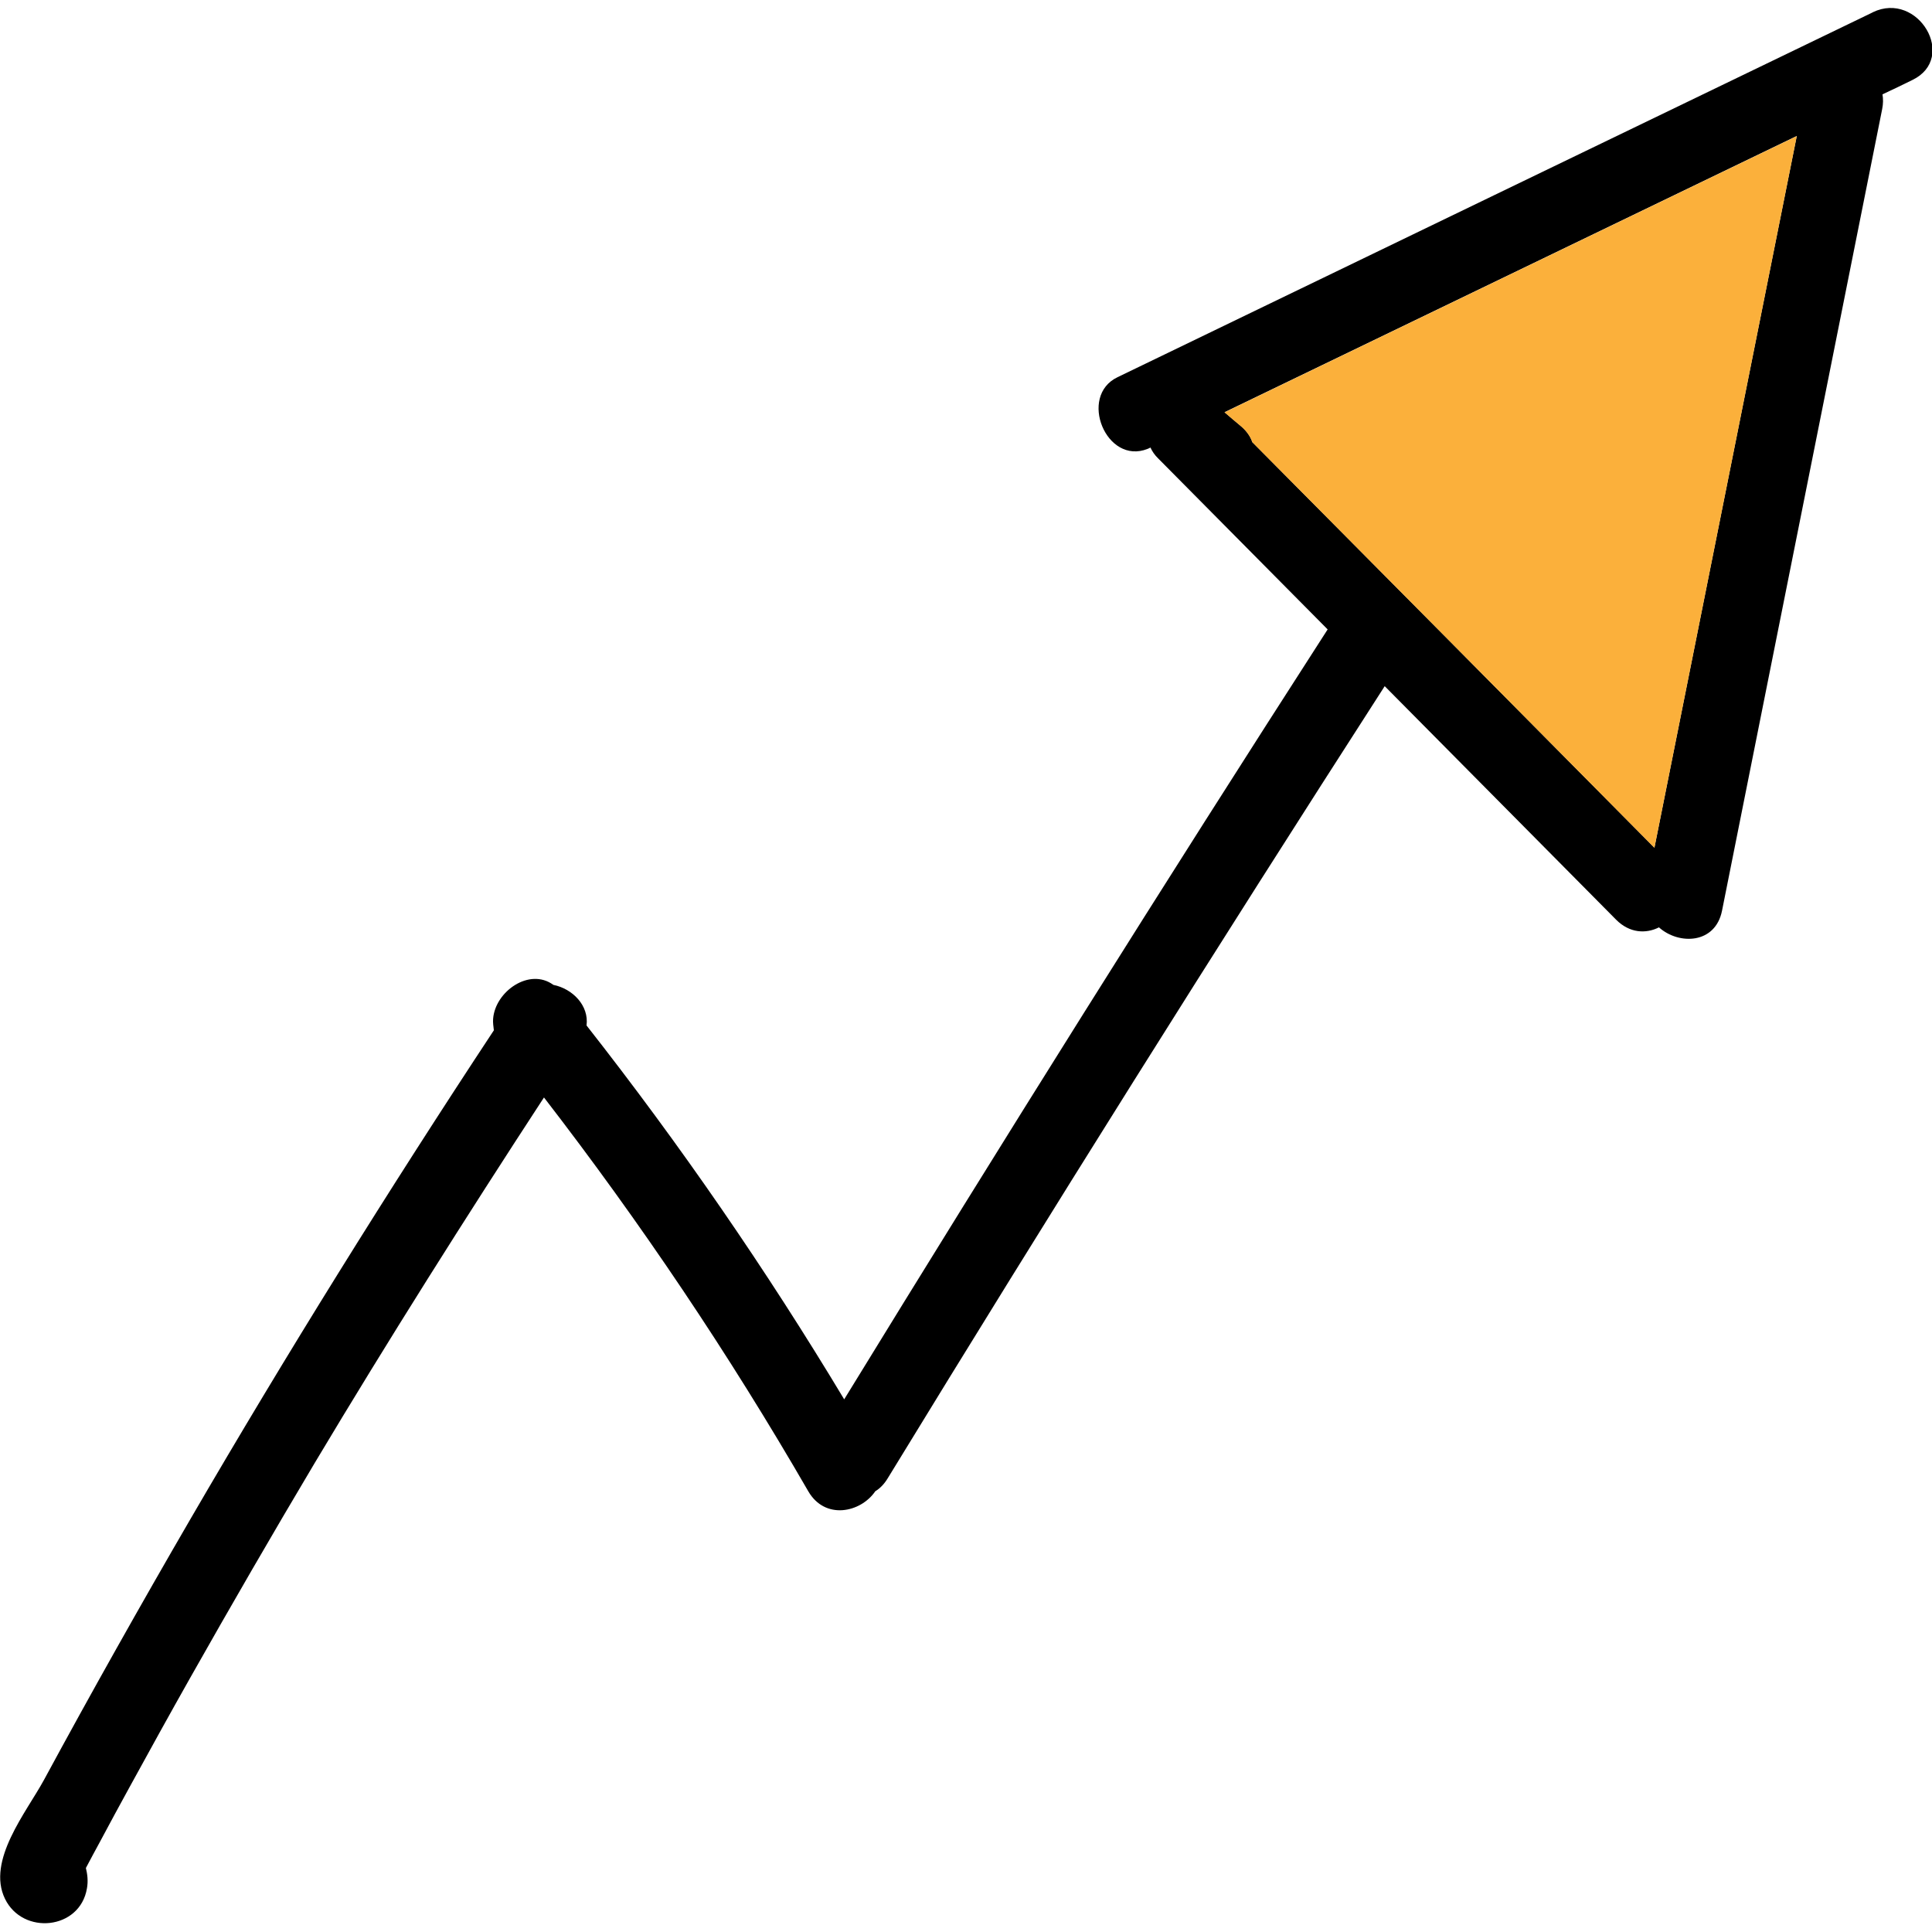
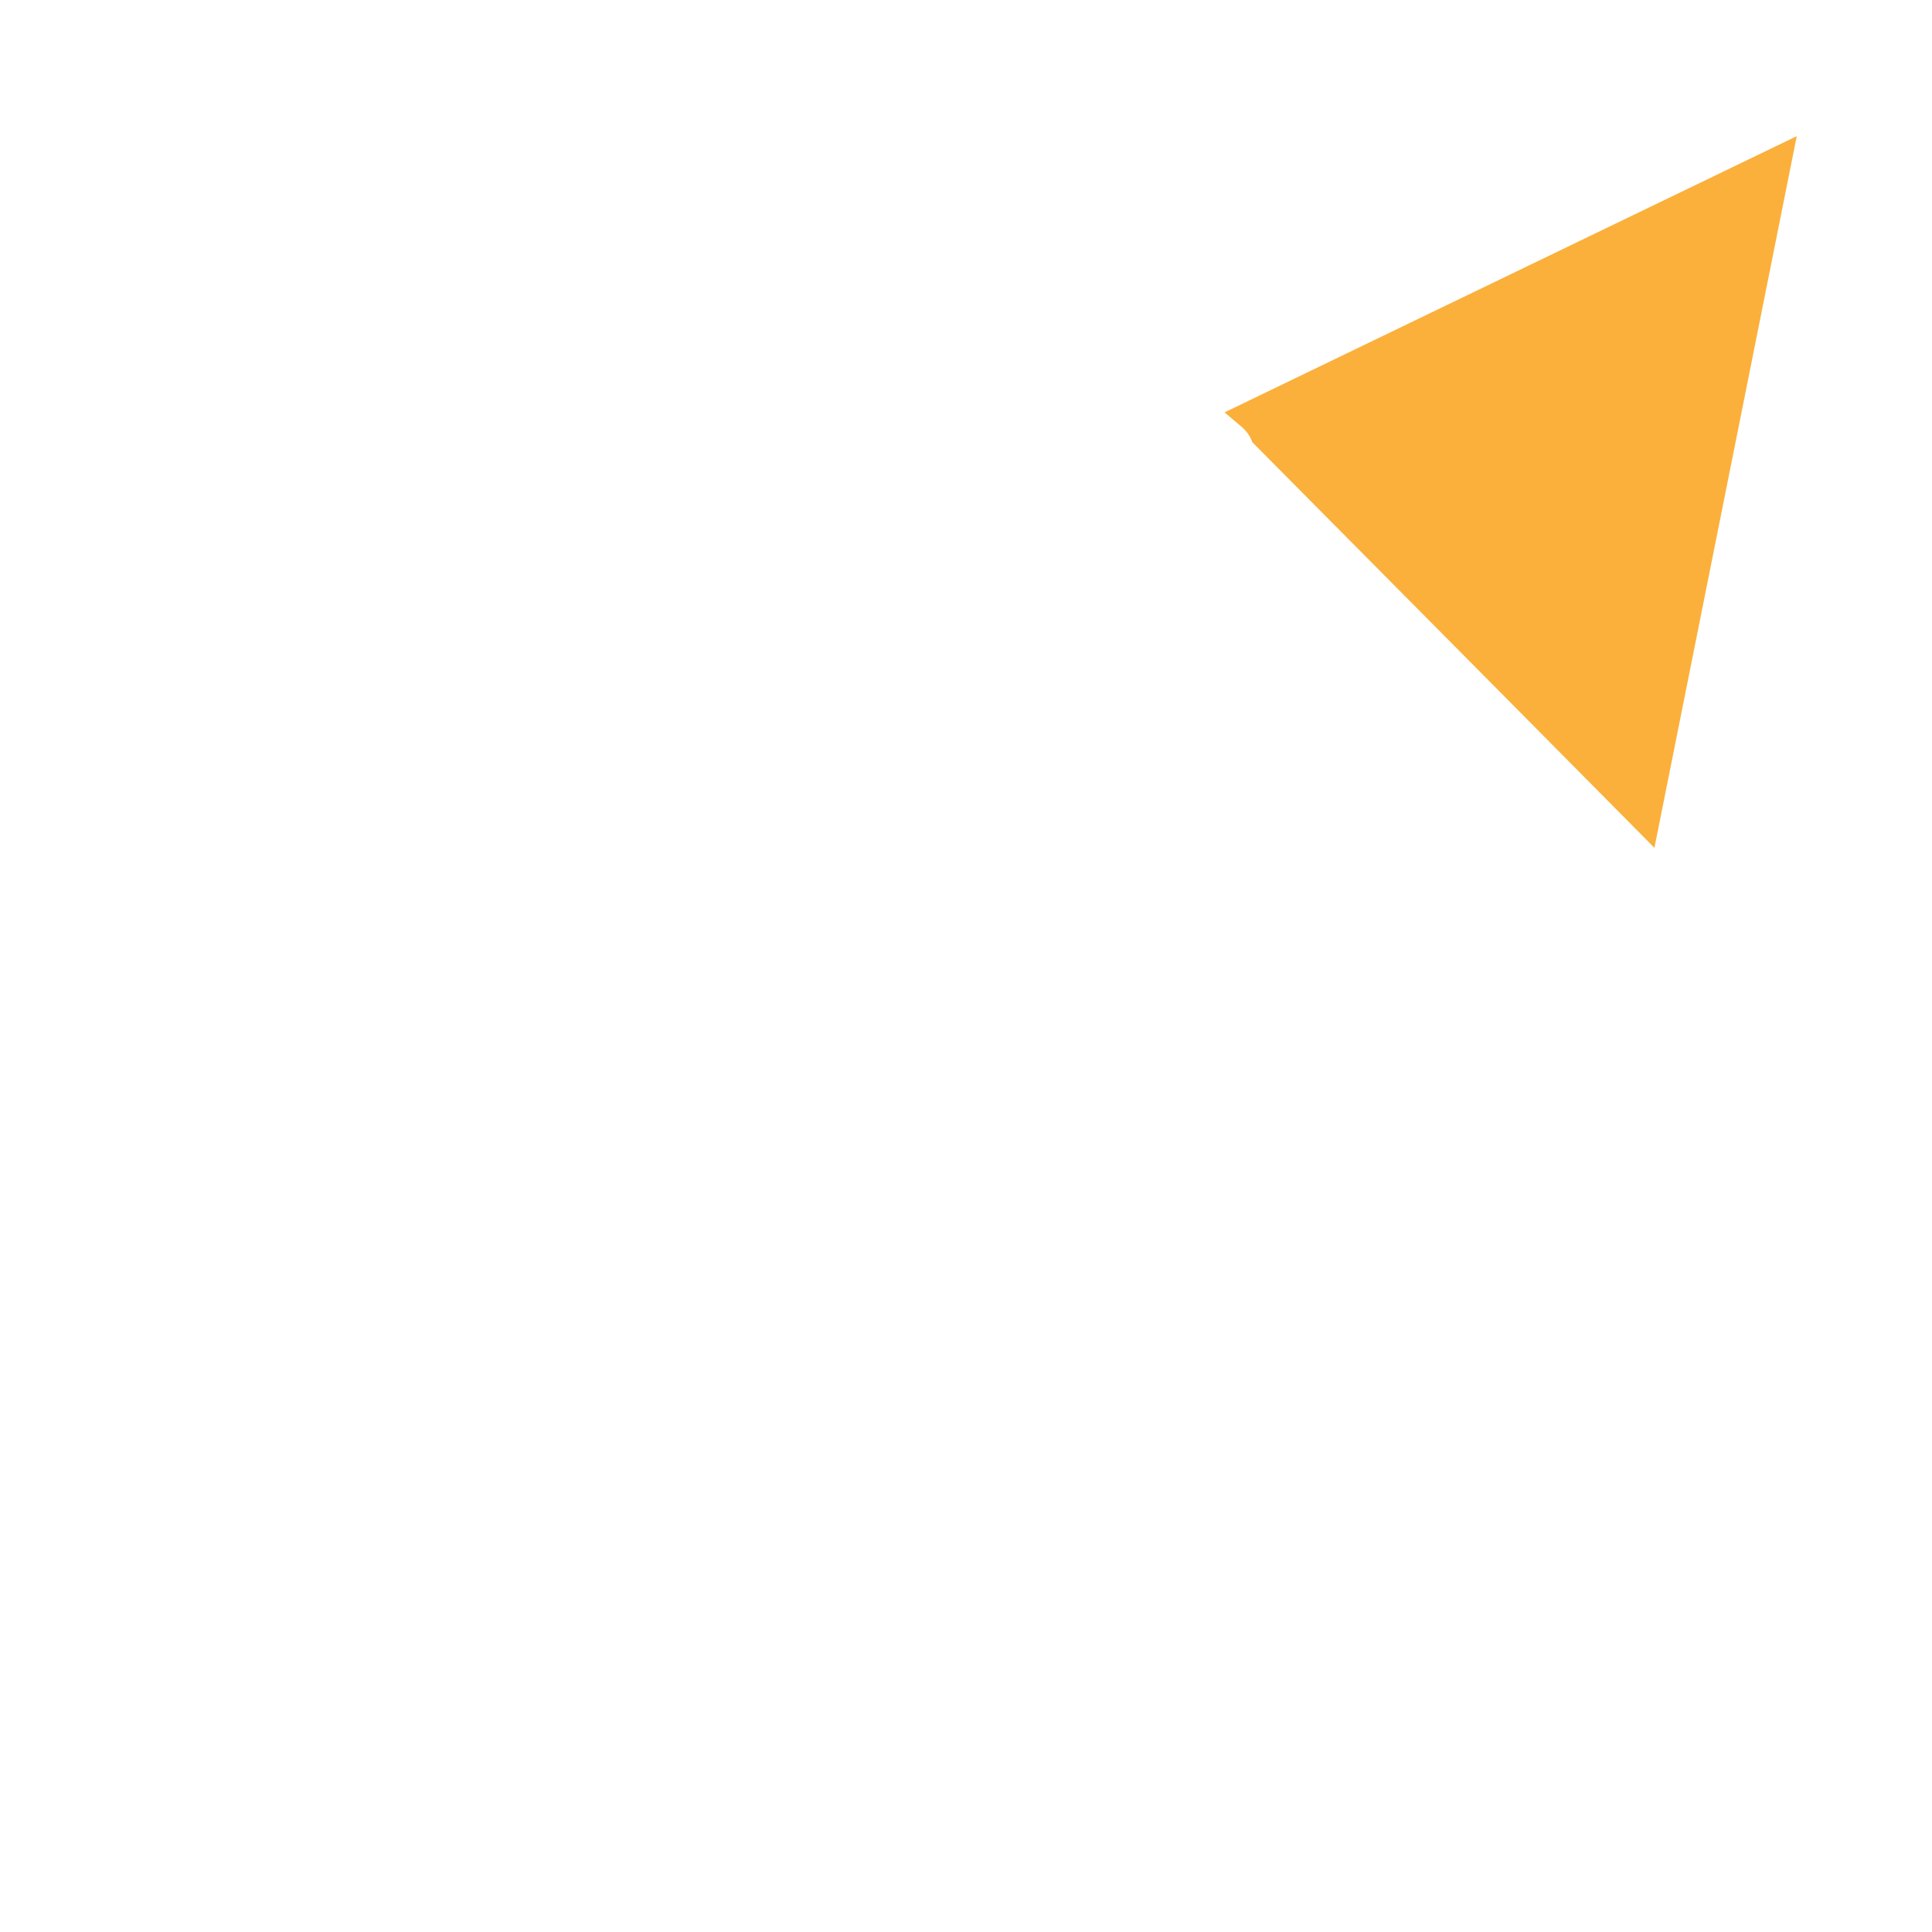
<svg xmlns="http://www.w3.org/2000/svg" version="1.1" viewBox="0 0 128 128">
  <defs>
    <style>
      .cls-1 {
        fill: #fbb03b;
      }
    </style>
  </defs>
  <g>
    <g id="Layer_1">
      <g>
-         <path d="M124.05.83c-16.68,8.06-33.35,16.1-50.01,24.16-2.62,1.25-.75,5.84,1.99,4.75.07-.03.12-.05.19-.09.12.26.28.5.52.73,3.74,3.78,7.47,7.54,11.22,11.32-10.87,16.88-21.53,33.89-32.03,51.01-5.17-8.6-10.87-16.87-17.07-24.77.17-1.32-.92-2.43-2.2-2.69-1.58-1.16-3.85.43-3.99,2.25-.02.26.02.5.05.76-7,10.61-13.73,21.42-20.12,32.41-3.31,5.7-6.55,11.46-9.69,17.26-1.16,2.13-3.81,5.34-2.58,7.87,1.18,2.43,4.97,2.06,5.43-.69.09-.49.03-.94-.07-1.35.31-.59.62-1.16.94-1.75.64-1.21,1.3-2.41,1.96-3.62,1.32-2.41,2.65-4.82,4-7.21,2.7-4.78,5.46-9.55,8.27-14.27,4.89-8.18,9.97-16.22,15.18-24.2,6.41,8.3,12.27,17.02,17.51,26.09,1.11,1.92,3.47,1.42,4.44,0,.31-.19.59-.47.83-.87,10.76-17.61,21.74-35.1,32.92-52.47,5.11,5.17,10.23,10.31,15.34,15.48.88.88,1.96.94,2.83.5,1.32,1.18,3.74,1.11,4.18-1.11,3.54-17.7,7.07-35.41,10.61-53.11.07-.35.07-.66.02-.97.66-.31,1.32-.62,1.98-.95,3.02-1.46.38-5.93-2.62-4.49ZM109.61,56.16c-8.88-8.96-17.75-17.92-26.64-26.87-.12-.36-.35-.71-.73-1.04-.36-.31-.75-.62-1.11-.94,12.64-6.1,25.27-12.2,37.91-18.3-3.14,15.7-6.29,31.43-9.43,47.15Z" />
        <path class="cls-1" d="M119.04,9.02c-3.14,15.7-6.29,31.43-9.43,47.15-8.88-8.96-17.75-17.92-26.64-26.87-.12-.36-.35-.71-.73-1.04-.36-.31-.75-.62-1.11-.94,12.64-6.1,25.27-12.2,37.91-18.3Z" />
      </g>
    </g>
  </g>
</svg>